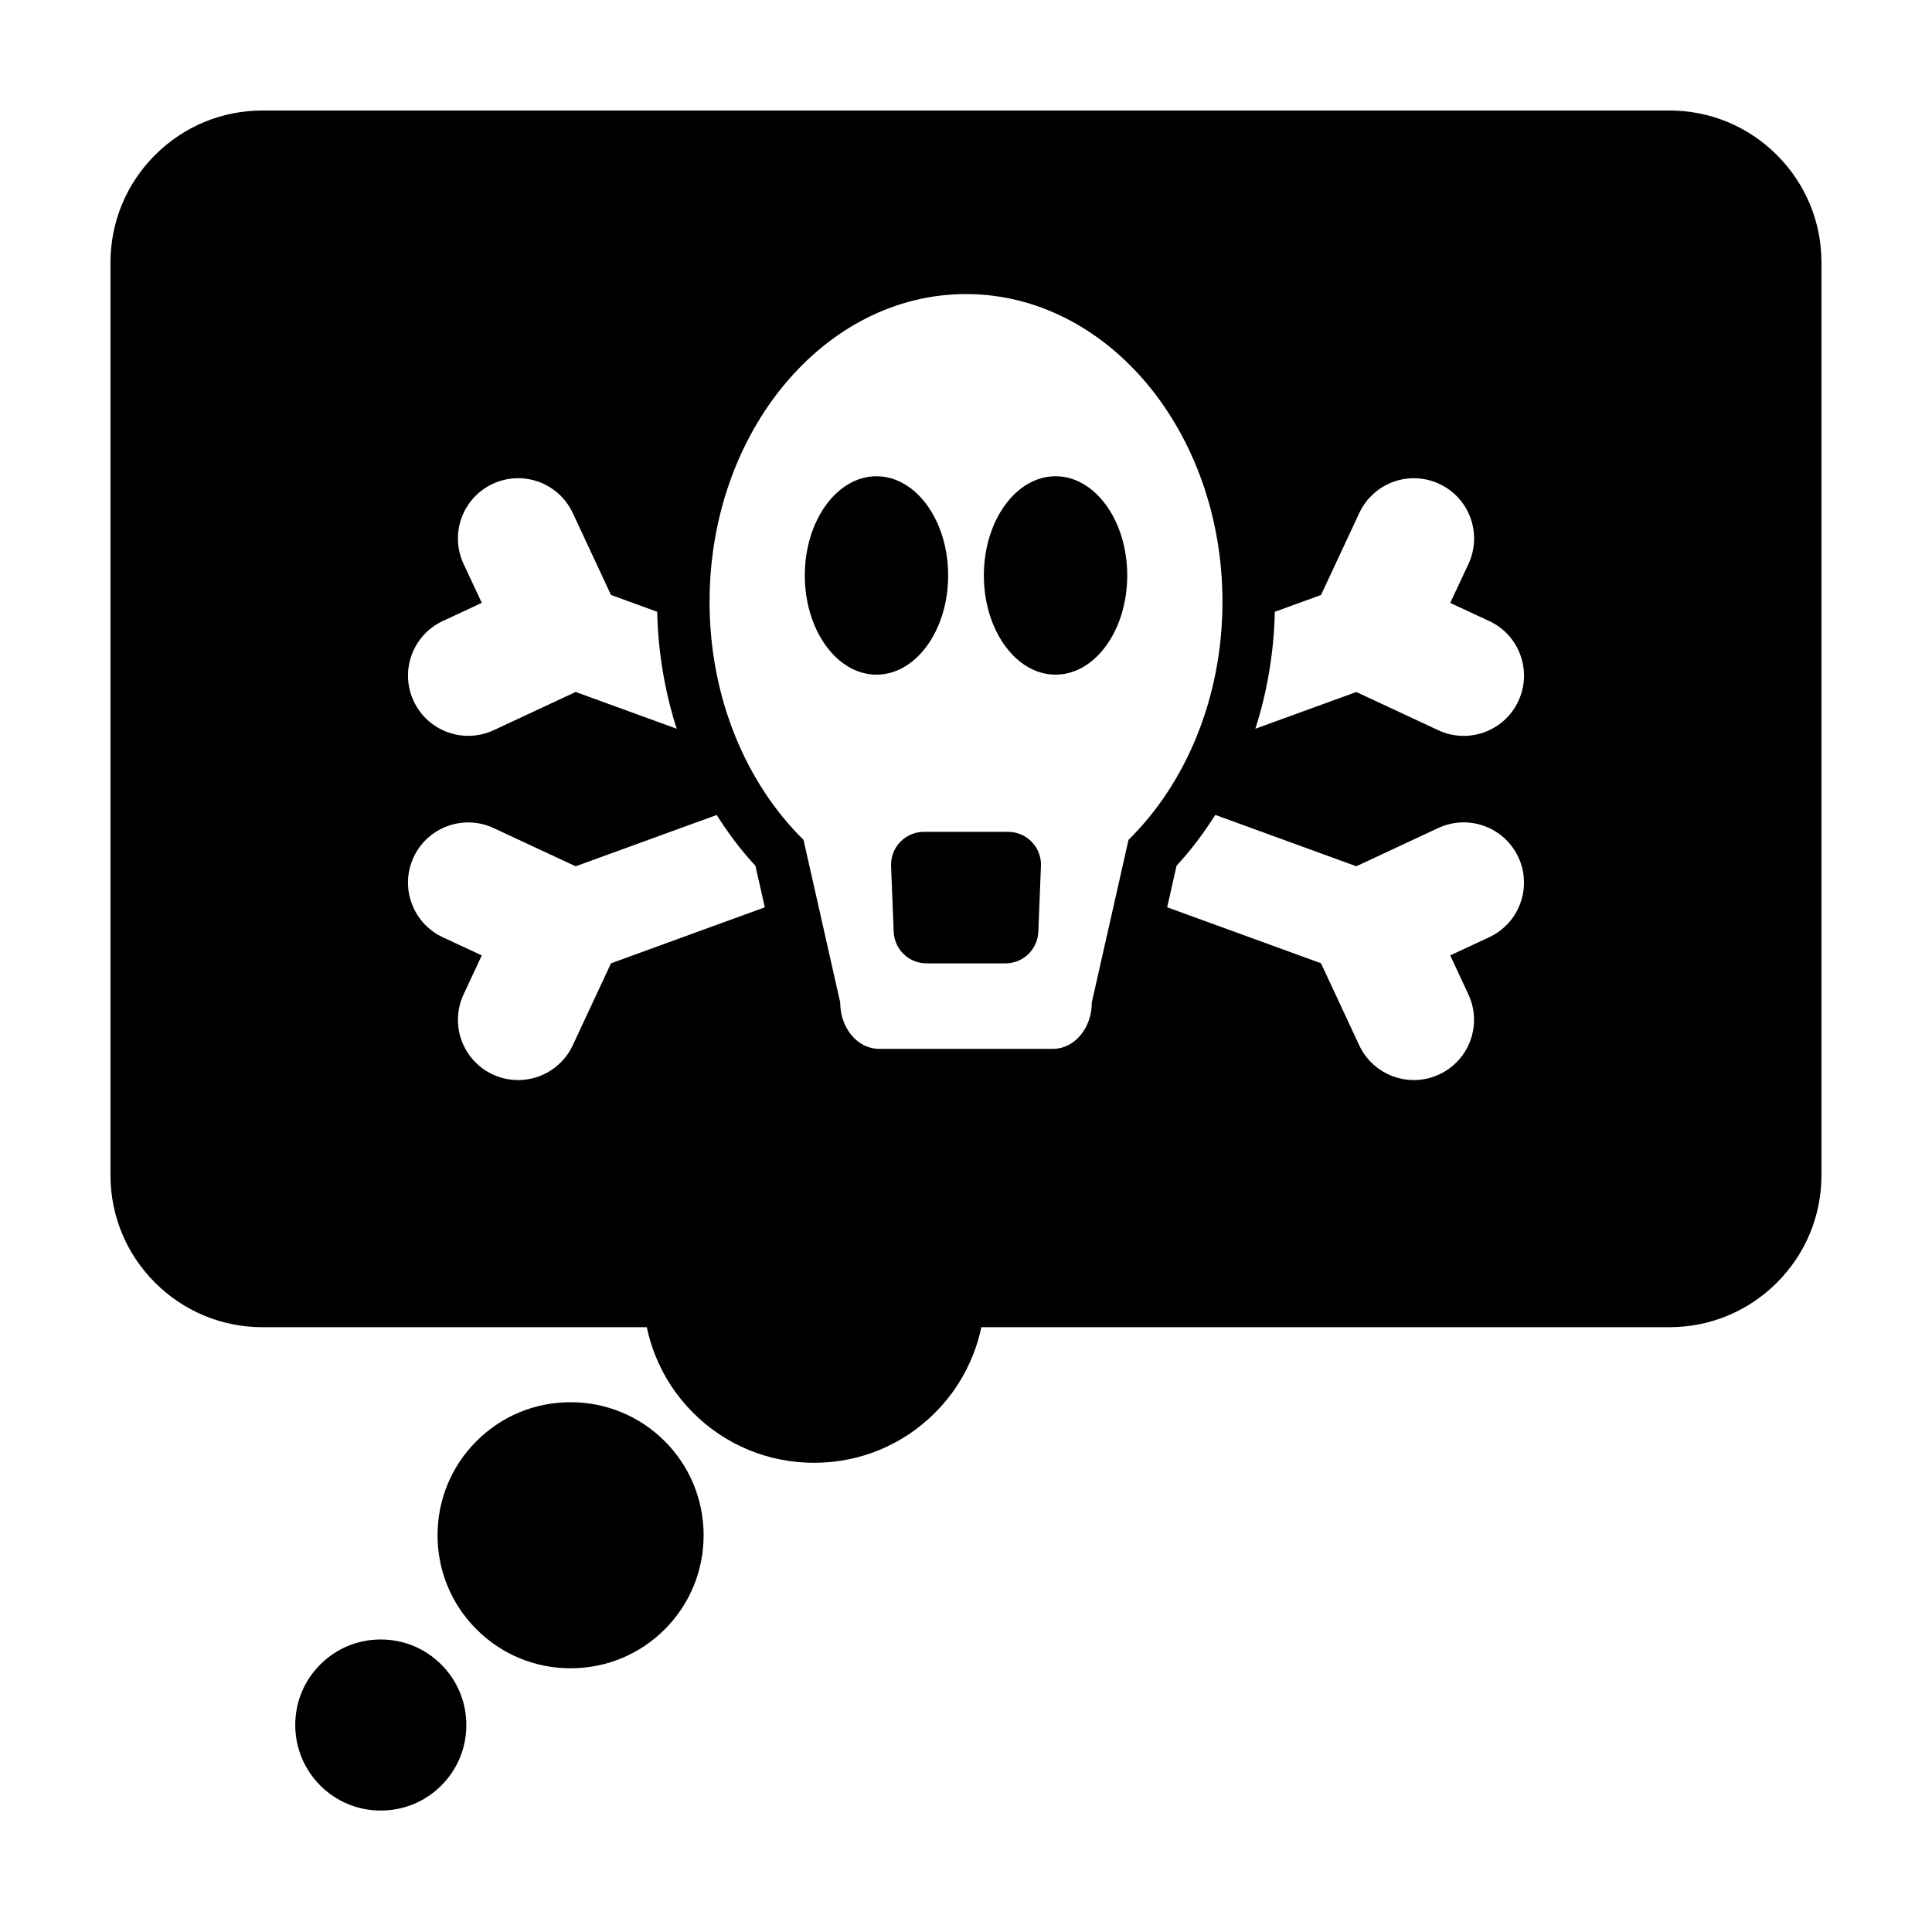
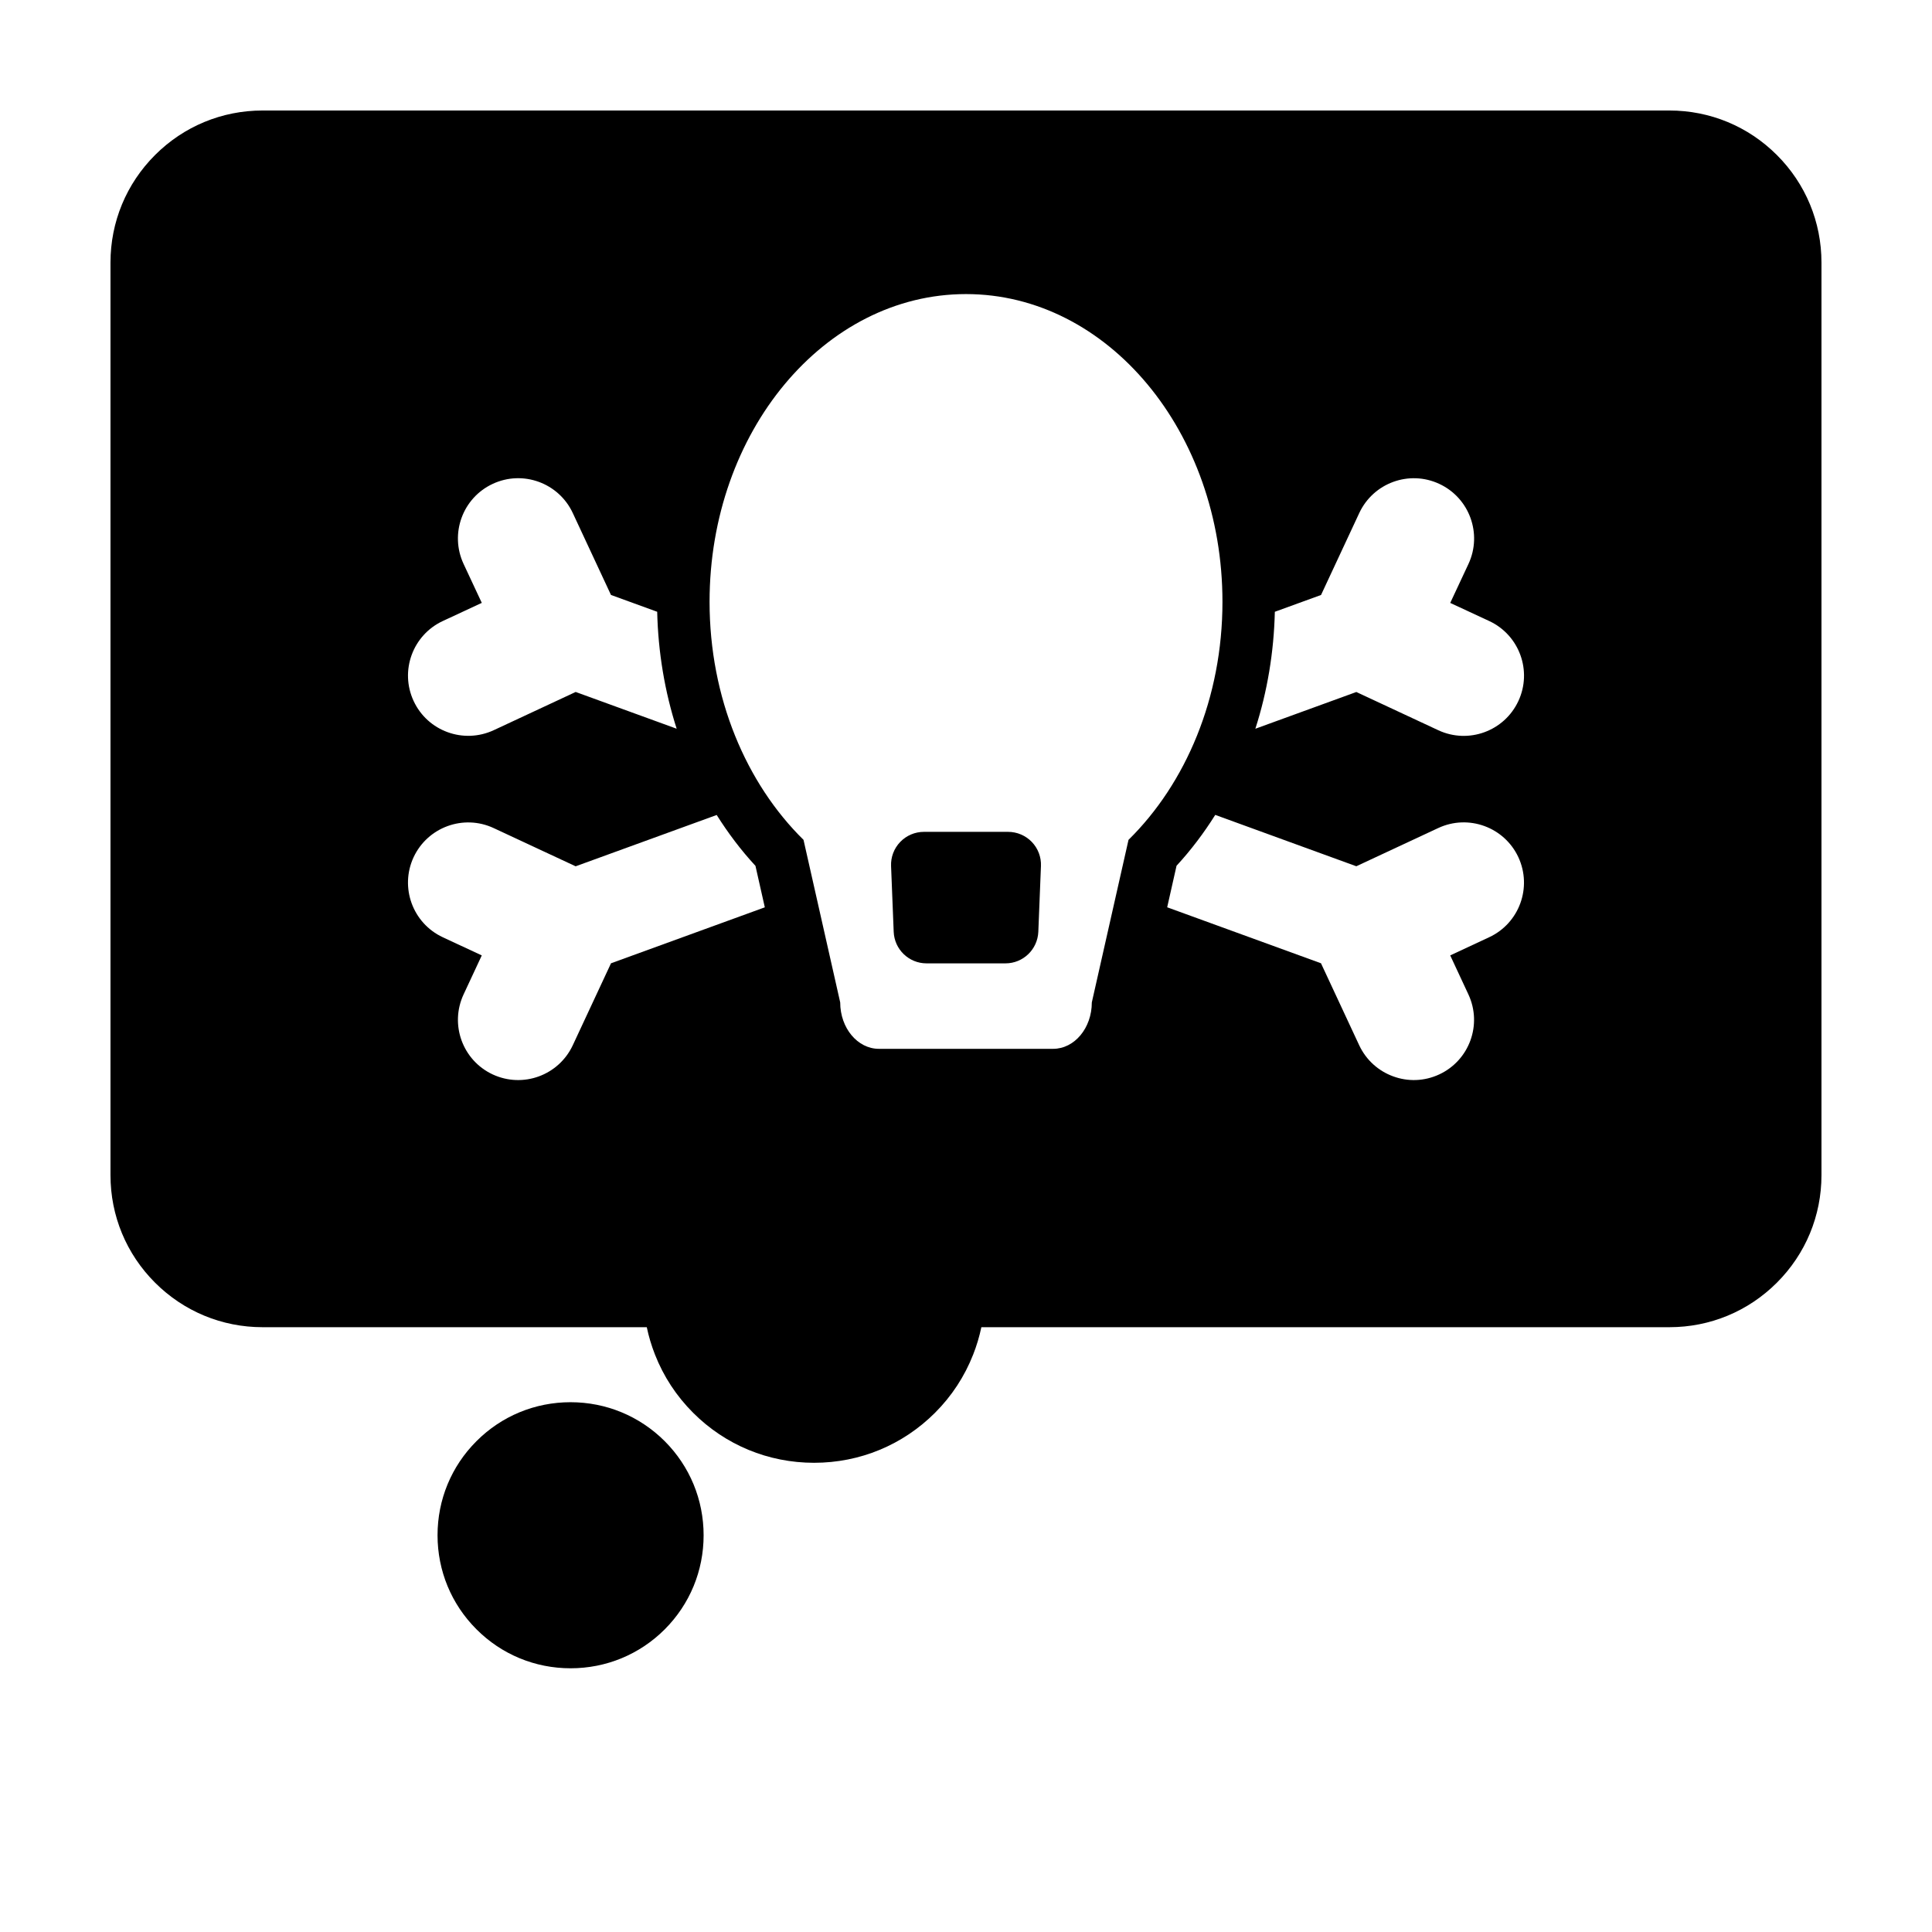
<svg xmlns="http://www.w3.org/2000/svg" fill="#000000" width="800px" height="800px" version="1.1" viewBox="144 144 512 512">
  <g>
    <path d="m295.19 515.6c-9.43 0.004-18.285 3.672-24.922 10.324-6.656 6.644-10.316 15.508-10.316 24.93 0 9.426 3.668 18.289 10.324 24.934 6.648 6.656 15.504 10.324 24.934 10.324 9.426 0 18.285-3.656 24.945-10.312 6.648-6.656 10.309-15.516 10.309-24.934 0-9.422-3.656-18.273-10.312-24.945-6.672-6.652-15.531-10.32-24.961-10.32z" />
-     <path d="m244.91 578.48c-6.066 0-11.758 2.352-16.035 6.629-4.281 4.281-6.637 9.977-6.629 16.043 0.004 6.055 2.359 11.742 6.644 16.043 4.277 4.273 9.969 6.621 16.02 6.621 6.055 0 11.75-2.352 16.043-6.629 4.277-4.289 6.629-9.977 6.629-16.035 0-6.062-2.359-11.754-6.629-16.02-4.285-4.289-9.977-6.652-16.043-6.652z" />
-     <path d="m395.27 296.5c0 14.52-8.504 26.289-18.996 26.289-10.488 0-18.992-11.77-18.992-26.289s8.504-26.289 18.992-26.289c10.492 0 18.996 11.77 18.996 26.289" />
    <path d="m411.15 364.45h-22.297c-2.379 0-4.641 0.961-6.289 2.676-1.641 1.707-2.519 4.012-2.422 6.383l0.695 17.426c0.191 4.676 4.027 8.367 8.707 8.367h20.914c4.676 0 8.508-3.691 8.707-8.367l0.695-17.426c0.105-2.367-0.777-4.672-2.418-6.383-1.648-1.711-3.918-2.676-6.293-2.676z" />
-     <path d="m442.73 296.5c0 14.52-8.508 26.289-19 26.289-10.492 0-18.996-11.77-18.996-26.289s8.504-26.289 18.996-26.289c10.492 0 19 11.77 19 26.289" />
    <path d="m614.9 185.09c-7.613-7.613-17.734-11.805-28.496-11.805h-372.82c-10.762 0-20.883 4.191-28.5 11.805-7.613 7.617-11.805 17.738-11.805 28.5v241.83c0 10.766 4.191 20.887 11.809 28.5 7.613 7.609 17.738 11.801 28.496 11.801h101.82c0.516 2.465 1.238 4.875 2.168 7.246 2.273 5.801 5.672 10.992 10.105 15.426 8.543 8.551 19.938 13.262 32.059 13.262 12.133 0 23.512-4.715 32.062-13.262 4.43-4.43 7.824-9.621 10.102-15.426 0.934-2.367 1.648-4.781 2.172-7.246h182.33c10.762 0 20.883-4.191 28.496-11.805 7.613-7.613 11.809-17.73 11.809-28.496v-241.83c0-10.766-4.191-20.891-11.809-28.5zm-353.56 123.49 10.34-4.809-4.828-10.328c-3.723-7.992-0.266-17.492 7.719-21.211 7.981-3.727 17.477-0.277 21.211 7.707l10.133 21.73 12.246 4.457c0.25 10.723 2.012 21.18 5.164 30.996l-26.766-9.742-21.73 10.137c-4 1.848-8.363 1.918-12.203 0.52-3.84-1.391-7.148-4.258-9.008-8.254-3.719-7.981-0.266-17.477 7.723-21.203zm44.582 90.703-10.137 21.734c-1.867 3.984-5.176 6.848-9.008 8.246-3.84 1.395-8.203 1.328-12.203-0.527-7.992-3.727-11.441-13.215-7.719-21.207l4.82-10.332-10.332-4.816c-7.984-3.723-11.445-13.219-7.734-21.211 3.727-7.981 13.227-11.441 21.211-7.723l21.73 10.133 37.383-13.602c3.027 4.816 6.445 9.344 10.27 13.48l2.481 10.992zm127.42 10.371c0 6.793-4.594 12.297-10.258 12.297h-46.164c-5.668 0-10.258-5.512-10.258-12.297l-9.723-43.086c-15.199-14.953-24.898-37.66-24.898-63.082 0-45.039 30.43-81.551 67.965-81.551s67.957 36.508 67.957 81.551c0 25.426-9.699 48.129-24.895 63.082zm105.31-17.281-10.332 4.816 4.82 10.34c3.723 7.981 0.273 17.469-7.715 21.195-4.004 1.867-8.367 1.941-12.207 0.527-3.844-1.395-7.141-4.254-9.012-8.238l-10.133-21.738-40.758-14.836 2.481-11.004c3.812-4.133 7.231-8.66 10.258-13.48l37.383 13.613 21.73-10.137c7.984-3.715 17.48-0.258 21.211 7.723 3.719 8.004 0.262 17.5-7.727 21.219zm7.727-62.582c-1.859 3.996-5.164 6.856-9.004 8.254-3.84 1.402-8.207 1.336-12.203-0.52l-21.73-10.137-26.762 9.738c3.16-9.809 4.914-20.27 5.164-30.996l12.242-4.453 10.137-21.73c3.734-7.984 13.23-11.441 21.215-7.707 7.981 3.719 11.441 13.219 7.719 21.211l-4.832 10.328 10.34 4.805c7.984 3.723 11.441 13.219 7.715 21.207z" />
  </g>
</svg>